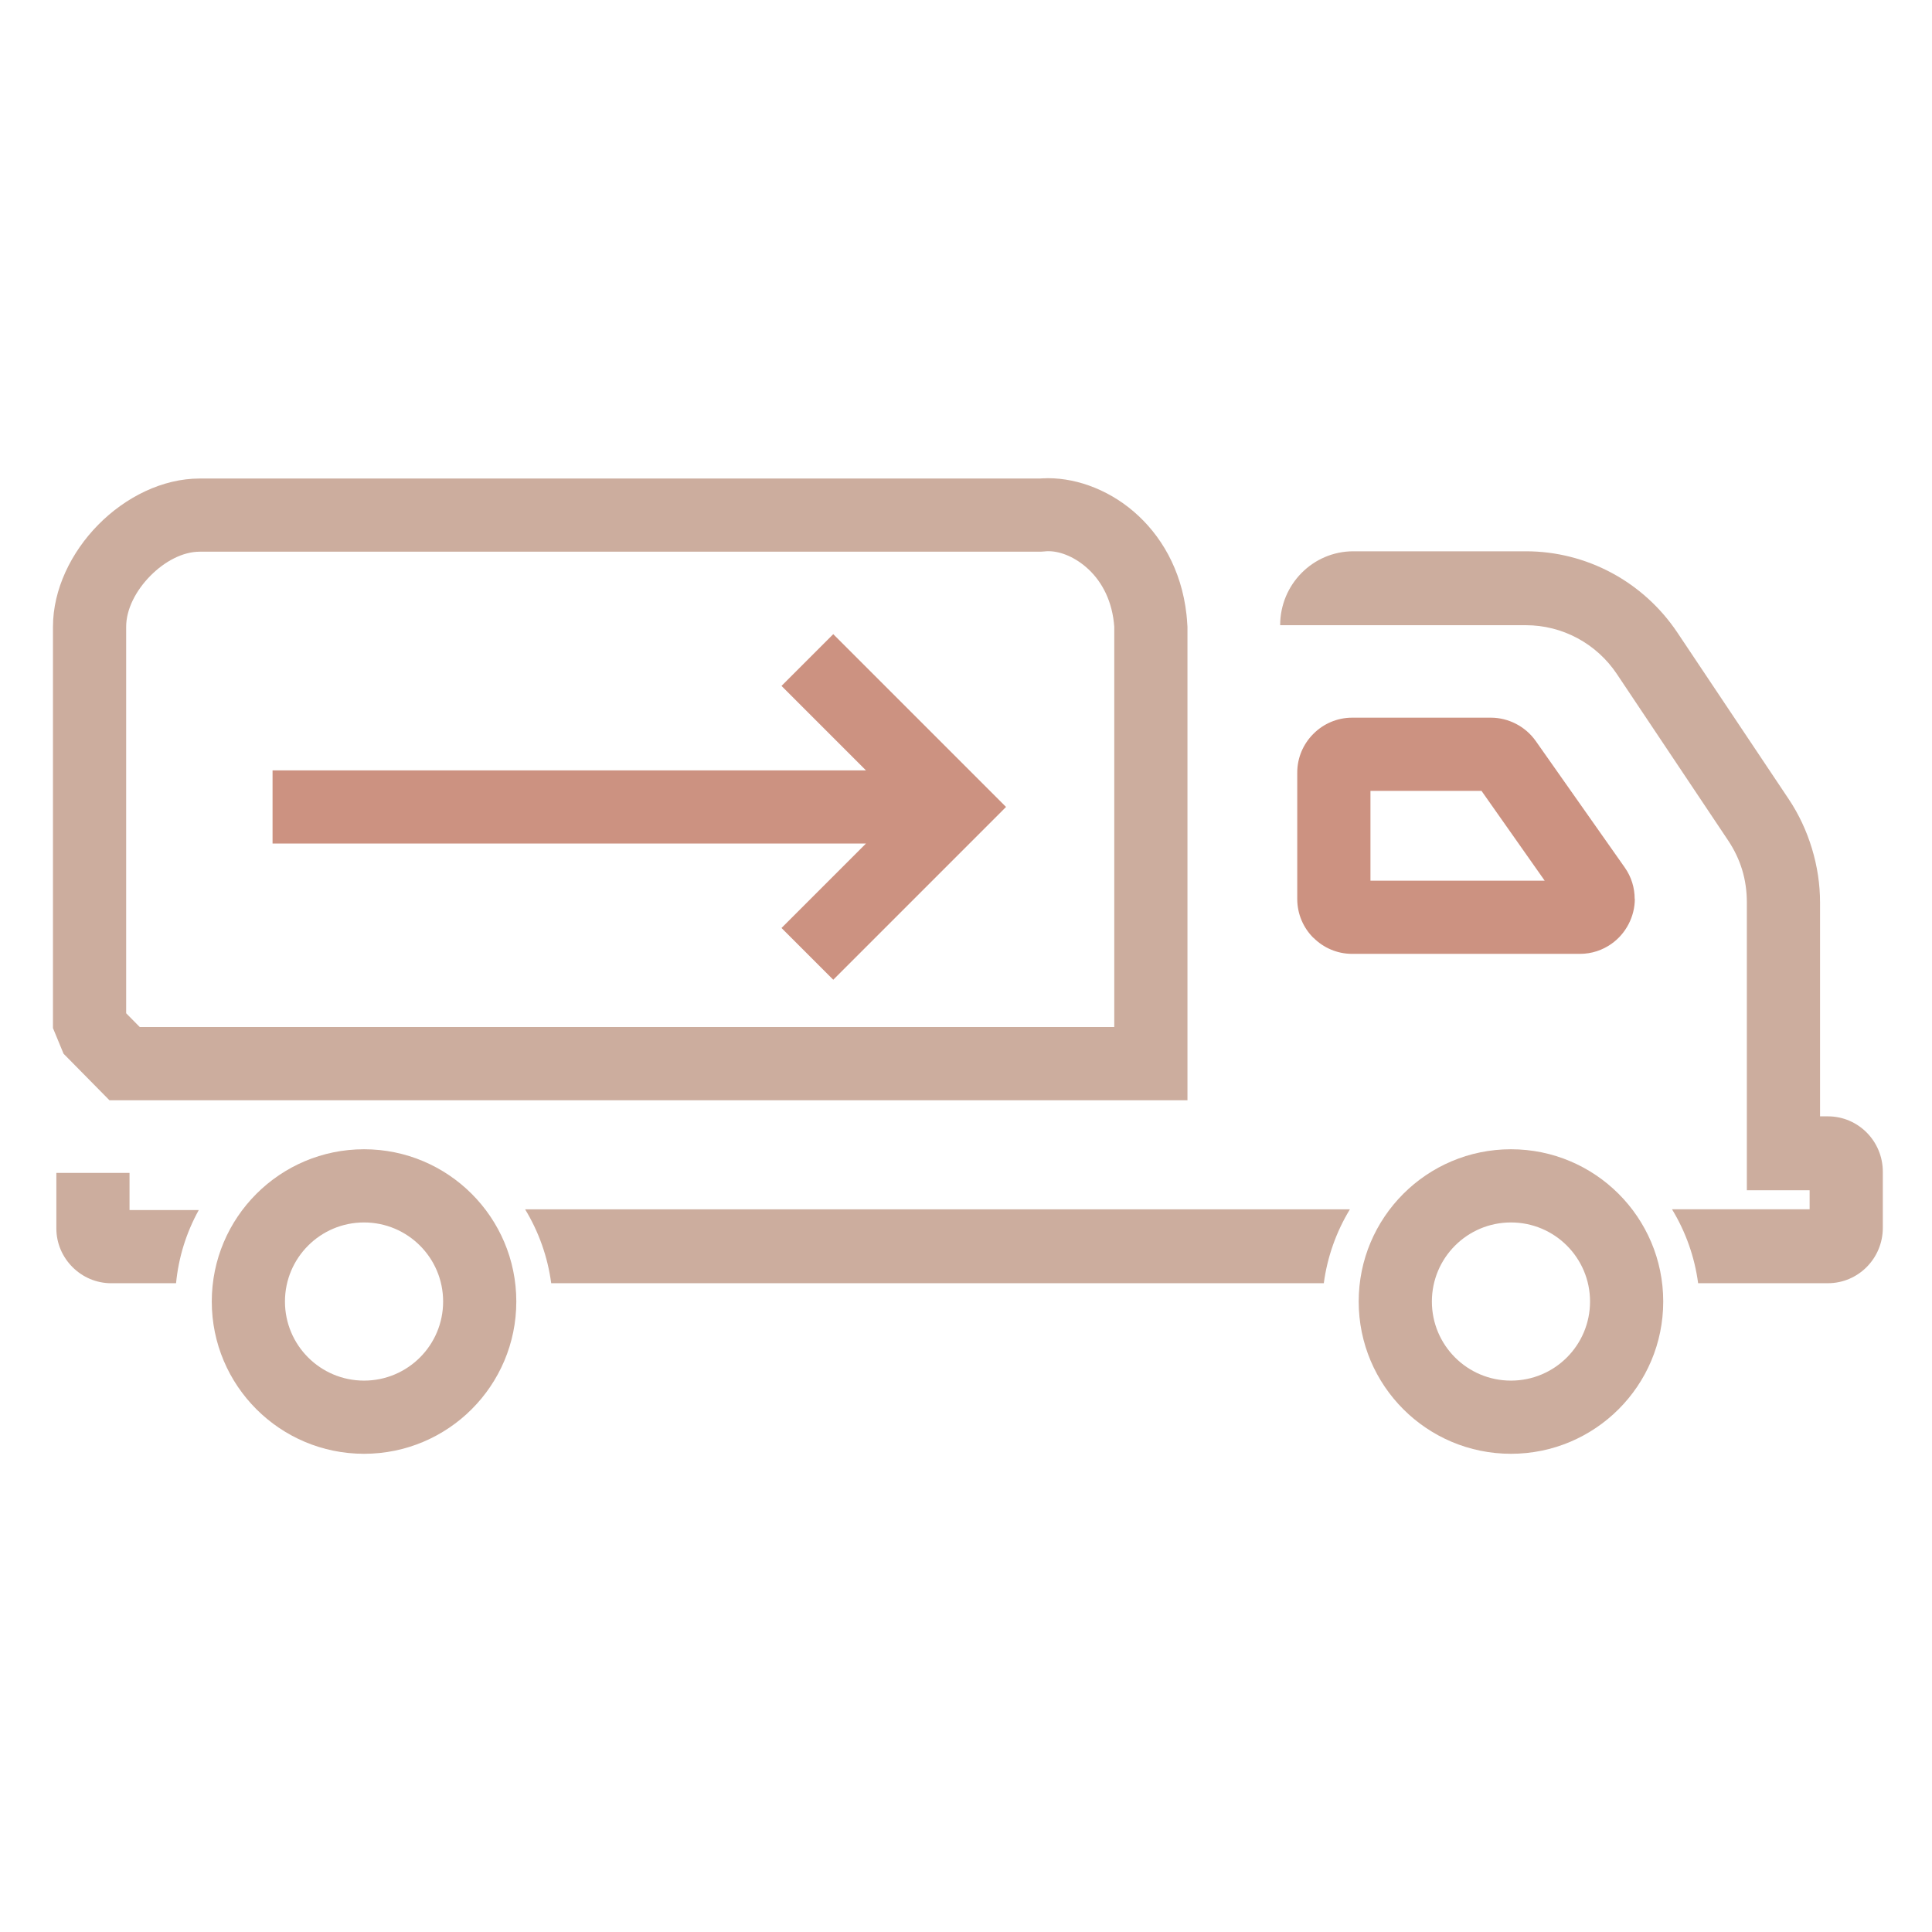
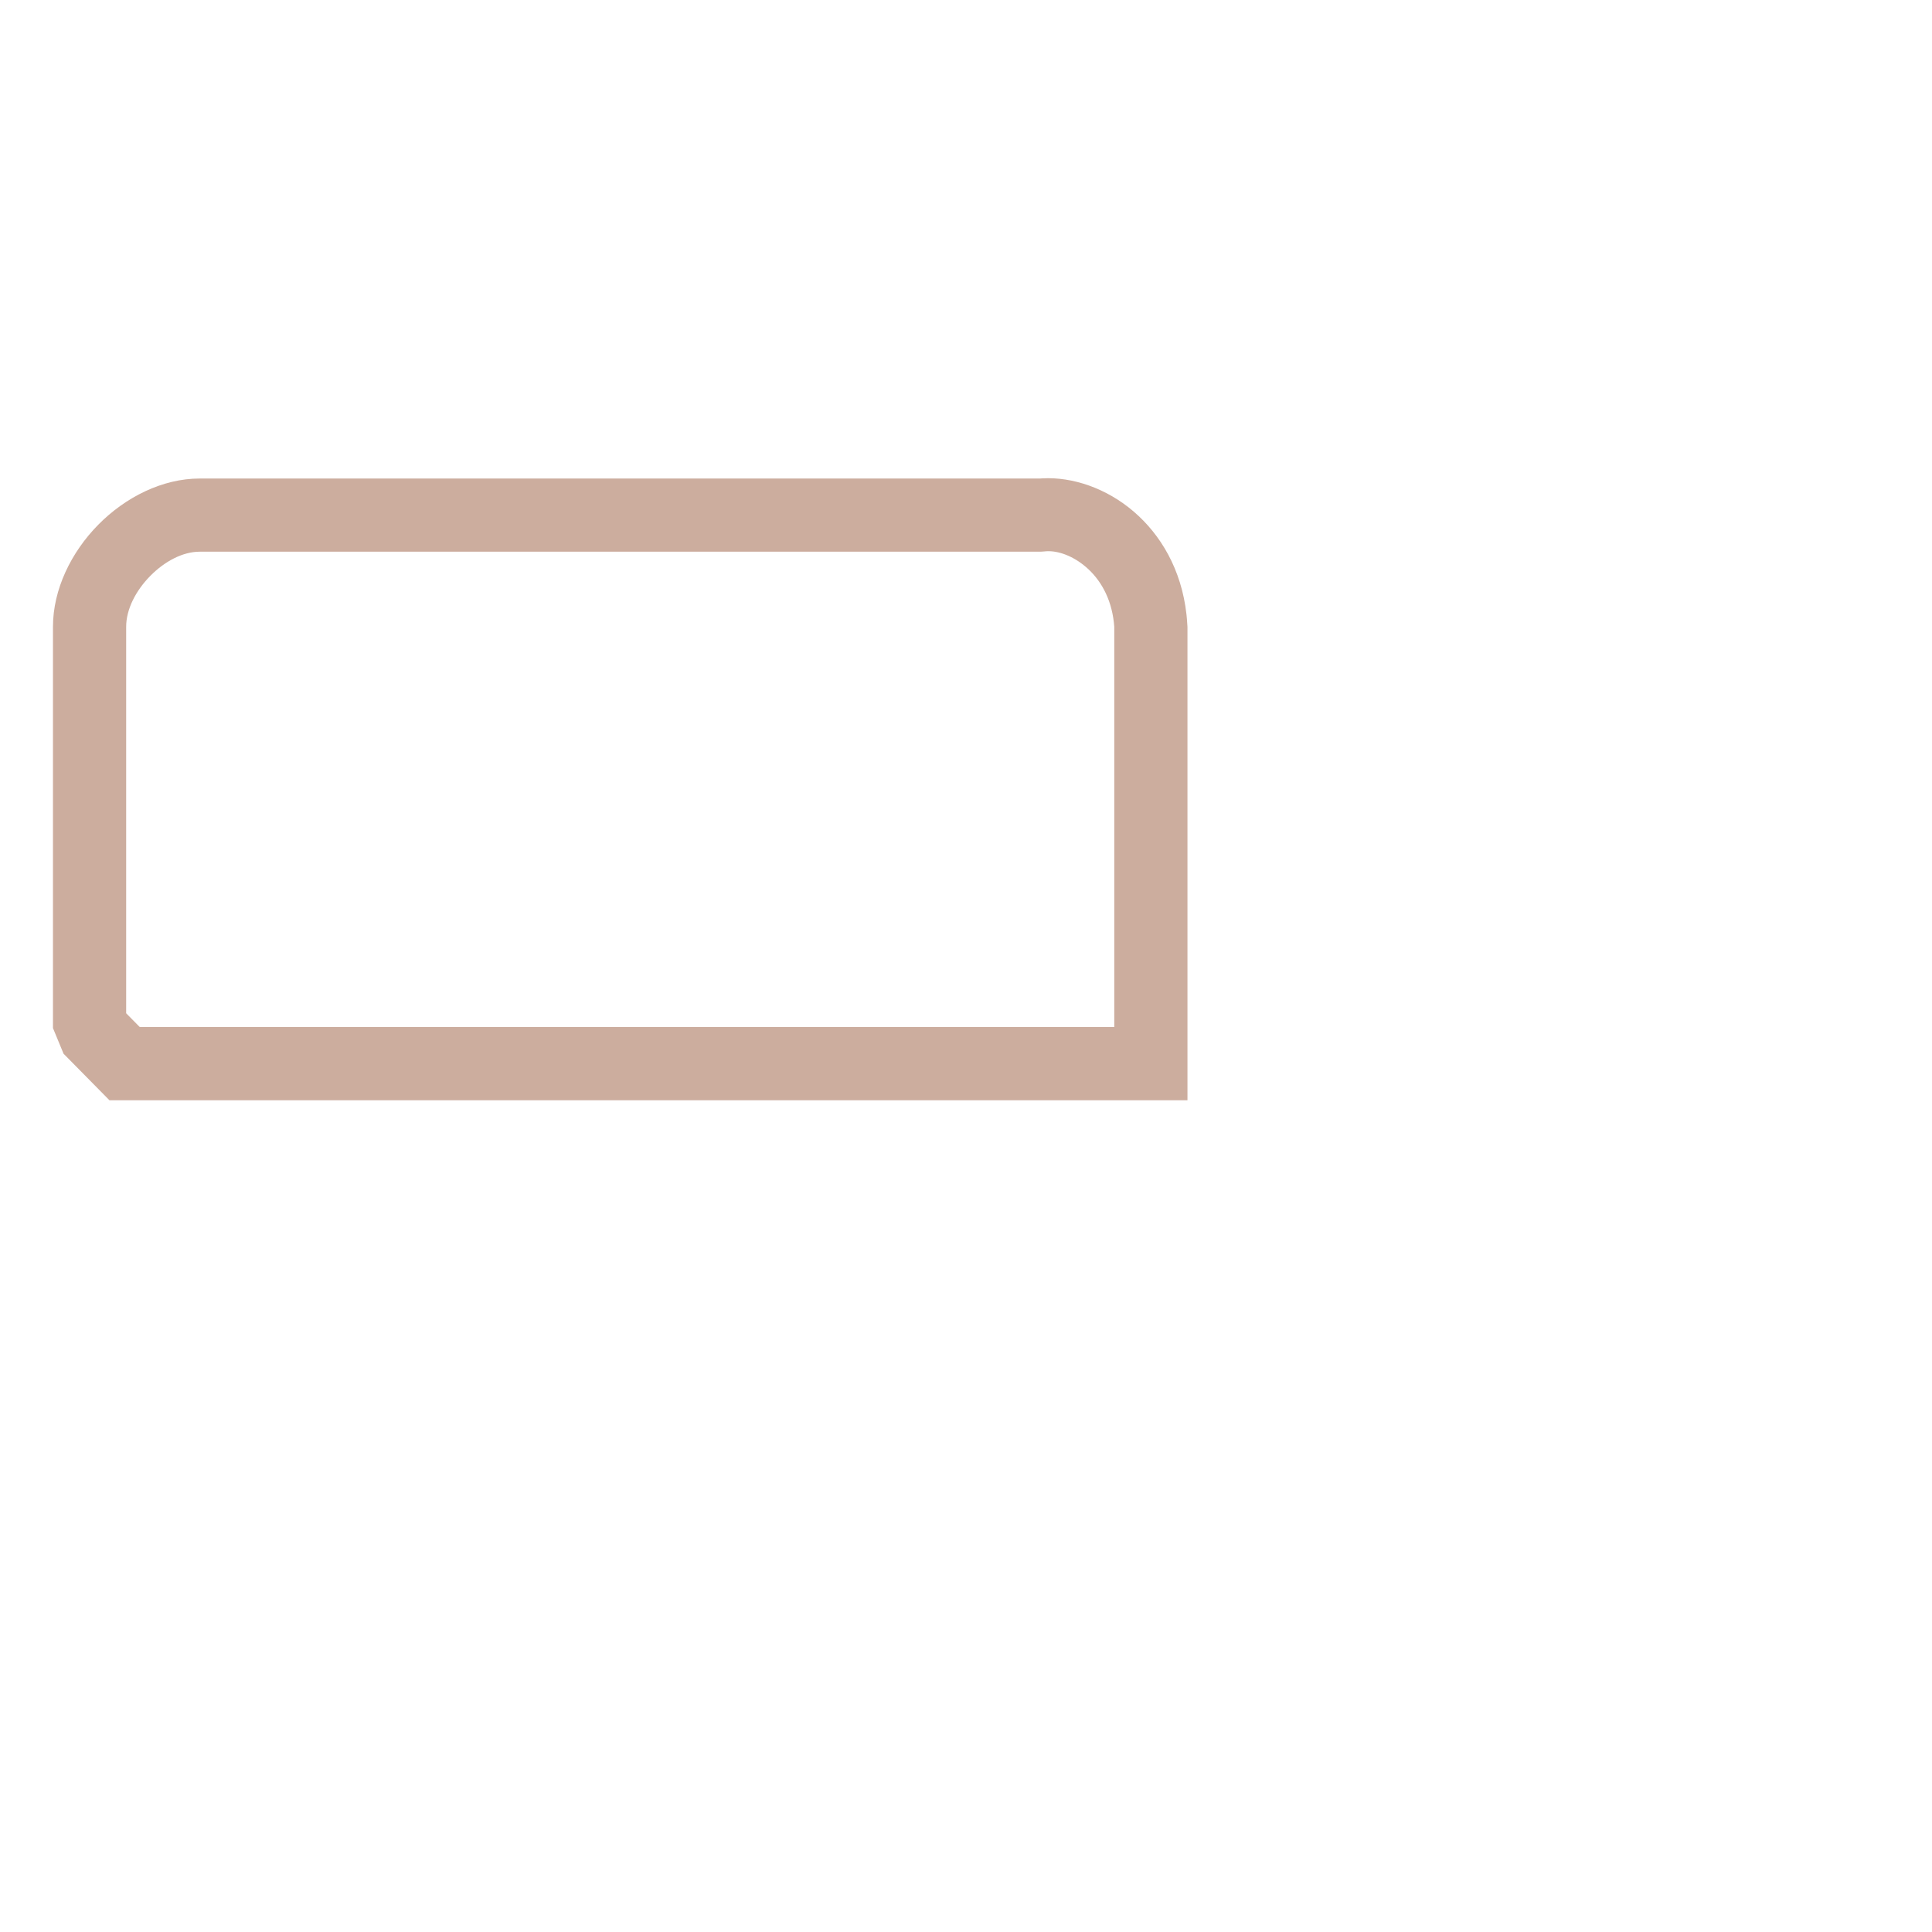
<svg xmlns="http://www.w3.org/2000/svg" viewBox="0 0 2048 2048">
  <g id="Livello_1" image-rendering="optimizeQuality" shape-rendering="geometricPrecision" text-rendering="geometricPrecision">
    <g>
      <path d="M133.74,664.41v409.69l14.42,14.62H1181.17v-424.31h.01c-.12-1.54-.27-3.07-.44-4.61-2.94-26.29-14.65-45.88-29.4-58.58-13.74-11.83-29.38-17.56-42.05-16.87h-.15c-.13,0-.68,.07-1.64,.17l-4.24,.3H211.66c-18.04,0-37.23,10.32-52.34,25.65-15.29,15.51-25.58,35.27-25.58,53.93h0Zm-77.59,425.44v-425.44c0-39.66,19.32-79.08,48.01-108.18,28.87-29.28,68.04-48.98,107.5-48.98h890.76c.81-.06,1.69-.11,2.62-.17h0c31.51-1.74,67.76,10.25,96.91,35.35,28.15,24.23,50.38,60.78,55.77,108.89,.37,3.3,.67,6.96,.89,10.97l.15,2.12v501.9H116.01l-11.5-11.67-37.14-37.66-11.21-27.13h0Z" style="fill:#ccad9e;" />
-       <path d="M137.31,1243.31v39.38h73.41c-13.28,23.93-21.48,50.34-24.09,77.59H117.9c-15.95,0-30.45-6.52-40.98-17.04l-.15-.15c-10.52-10.53-17.04-25.02-17.04-40.98v-58.8h77.59Z" style="fill:#ccad9e;" />
-       <path d="M1637.44,933.55l-66.98-95.19h-117.72v95.19h184.71Zm-9.48-148.04l94.32,134.03c7.26,10.3,10.54,21.9,10.54,33.36h.15c0,9.32-2.34,18.49-6.61,26.72-4.27,8.24-10.48,15.49-18.2,20.92-9.37,6.6-20.76,10.59-33.4,10.59h-241.45c-15.96,0-30.45-6.51-40.98-17.04h-.15c-10.53-10.53-17.04-25.08-17.04-41.13v-134.02c0-15.96,6.52-30.45,17.04-40.98l.15-.15c10.53-10.53,25.03-17.04,40.98-17.04h147.12c9.33,0,18.45,2.32,26.66,6.57,8.23,4.27,15.42,10.45,20.87,18.17h0Z" style="fill:#cc9281;" />
-       <path d="M1617.52,662.76l-260.5-.04c0-21.62,8.68-41.2,22.72-55.38,14.04-14.18,33.42-22.95,54.84-22.95h182.95c32.17,0,63.32,8.08,90.94,22.91,27.58,14.8,51.64,36.37,69.68,63.35l117.95,176.43c10.66,15.93,18.93,33.6,24.61,52.35,5.68,18.72,8.61,37.99,8.61,57.15v226.8h8.37c16.06,0,30.6,6.58,41.13,17.21,10.53,10.63,17.04,25.32,17.04,41.54v59.38c0,16.22-6.51,30.9-17.04,41.54-10.53,10.63-25.07,17.21-41.13,17.21h-137.61c-3.7-27.75-13.12-54.44-27.68-78.36h145.87v-20.17h-66.54v-305.16c0-12.07-1.69-23.69-4.97-34.49-3.26-10.77-8.28-21.31-14.92-31.23l-117.95-176.43c-10.61-15.88-24.97-28.92-41.8-37.95-16.78-9.01-35.53-13.72-54.57-13.72h0Zm-214.24,697.52H584.3c-3.7-27.75-13.12-54.44-27.67-78.36h874.33c-14.55,23.92-23.97,50.61-27.68,78.36Z" style="fill:#ccad9e;" />
-       <path d="M828.43,983.7l89.51-89.5H288.92v-77.59H917.93l-89.5-89.51,54.86-54.86,155.73,155.73,27.42,27.43-27.42,27.43-155.73,155.73-54.86-54.86Z" style="fill:#cc9281;" />
-       <path d="M385.9,1218.26c44.56,0,84.92,18.07,114.13,47.28,29.21,29.21,47.28,69.57,47.28,114.13s-18.07,84.92-47.28,114.13c-29.21,29.21-69.57,47.28-114.13,47.28s-84.92-18.07-114.13-47.28c-29.21-29.21-47.28-69.57-47.28-114.13s18.07-84.92,47.28-114.13c29.21-29.21,69.57-47.28,114.13-47.28Zm59.28,102.14c-15.17-15.17-36.13-24.55-59.28-24.55s-44.11,9.38-59.28,24.55c-15.17,15.17-24.55,36.13-24.55,59.28s9.38,44.11,24.55,59.28c15.17,15.17,36.12,24.55,59.28,24.55s44.11-9.38,59.28-24.55c15.17-15.17,24.55-36.12,24.55-59.28s-9.38-44.11-24.55-59.28Zm1156.5-102.14c44.57,0,84.92,18.07,114.13,47.28,29.21,29.21,47.28,69.57,47.28,114.13s-18.07,84.92-47.28,114.13-69.57,47.28-114.13,47.28-84.92-18.07-114.13-47.28c-29.21-29.21-47.28-69.57-47.28-114.13s18.07-84.92,47.28-114.13c29.21-29.21,69.57-47.28,114.13-47.28Zm59.28,102.14c-15.17-15.17-36.12-24.55-59.28-24.55s-44.11,9.38-59.28,24.55c-15.17,15.17-24.55,36.13-24.55,59.28s9.38,44.11,24.55,59.28c15.17,15.17,36.13,24.55,59.28,24.55s44.11-9.38,59.28-24.55c15.17-15.17,24.55-36.12,24.55-59.28s-9.38-44.11-24.55-59.28Z" style="fill:#ccad9e;" />
    </g>
  </g>
</svg>